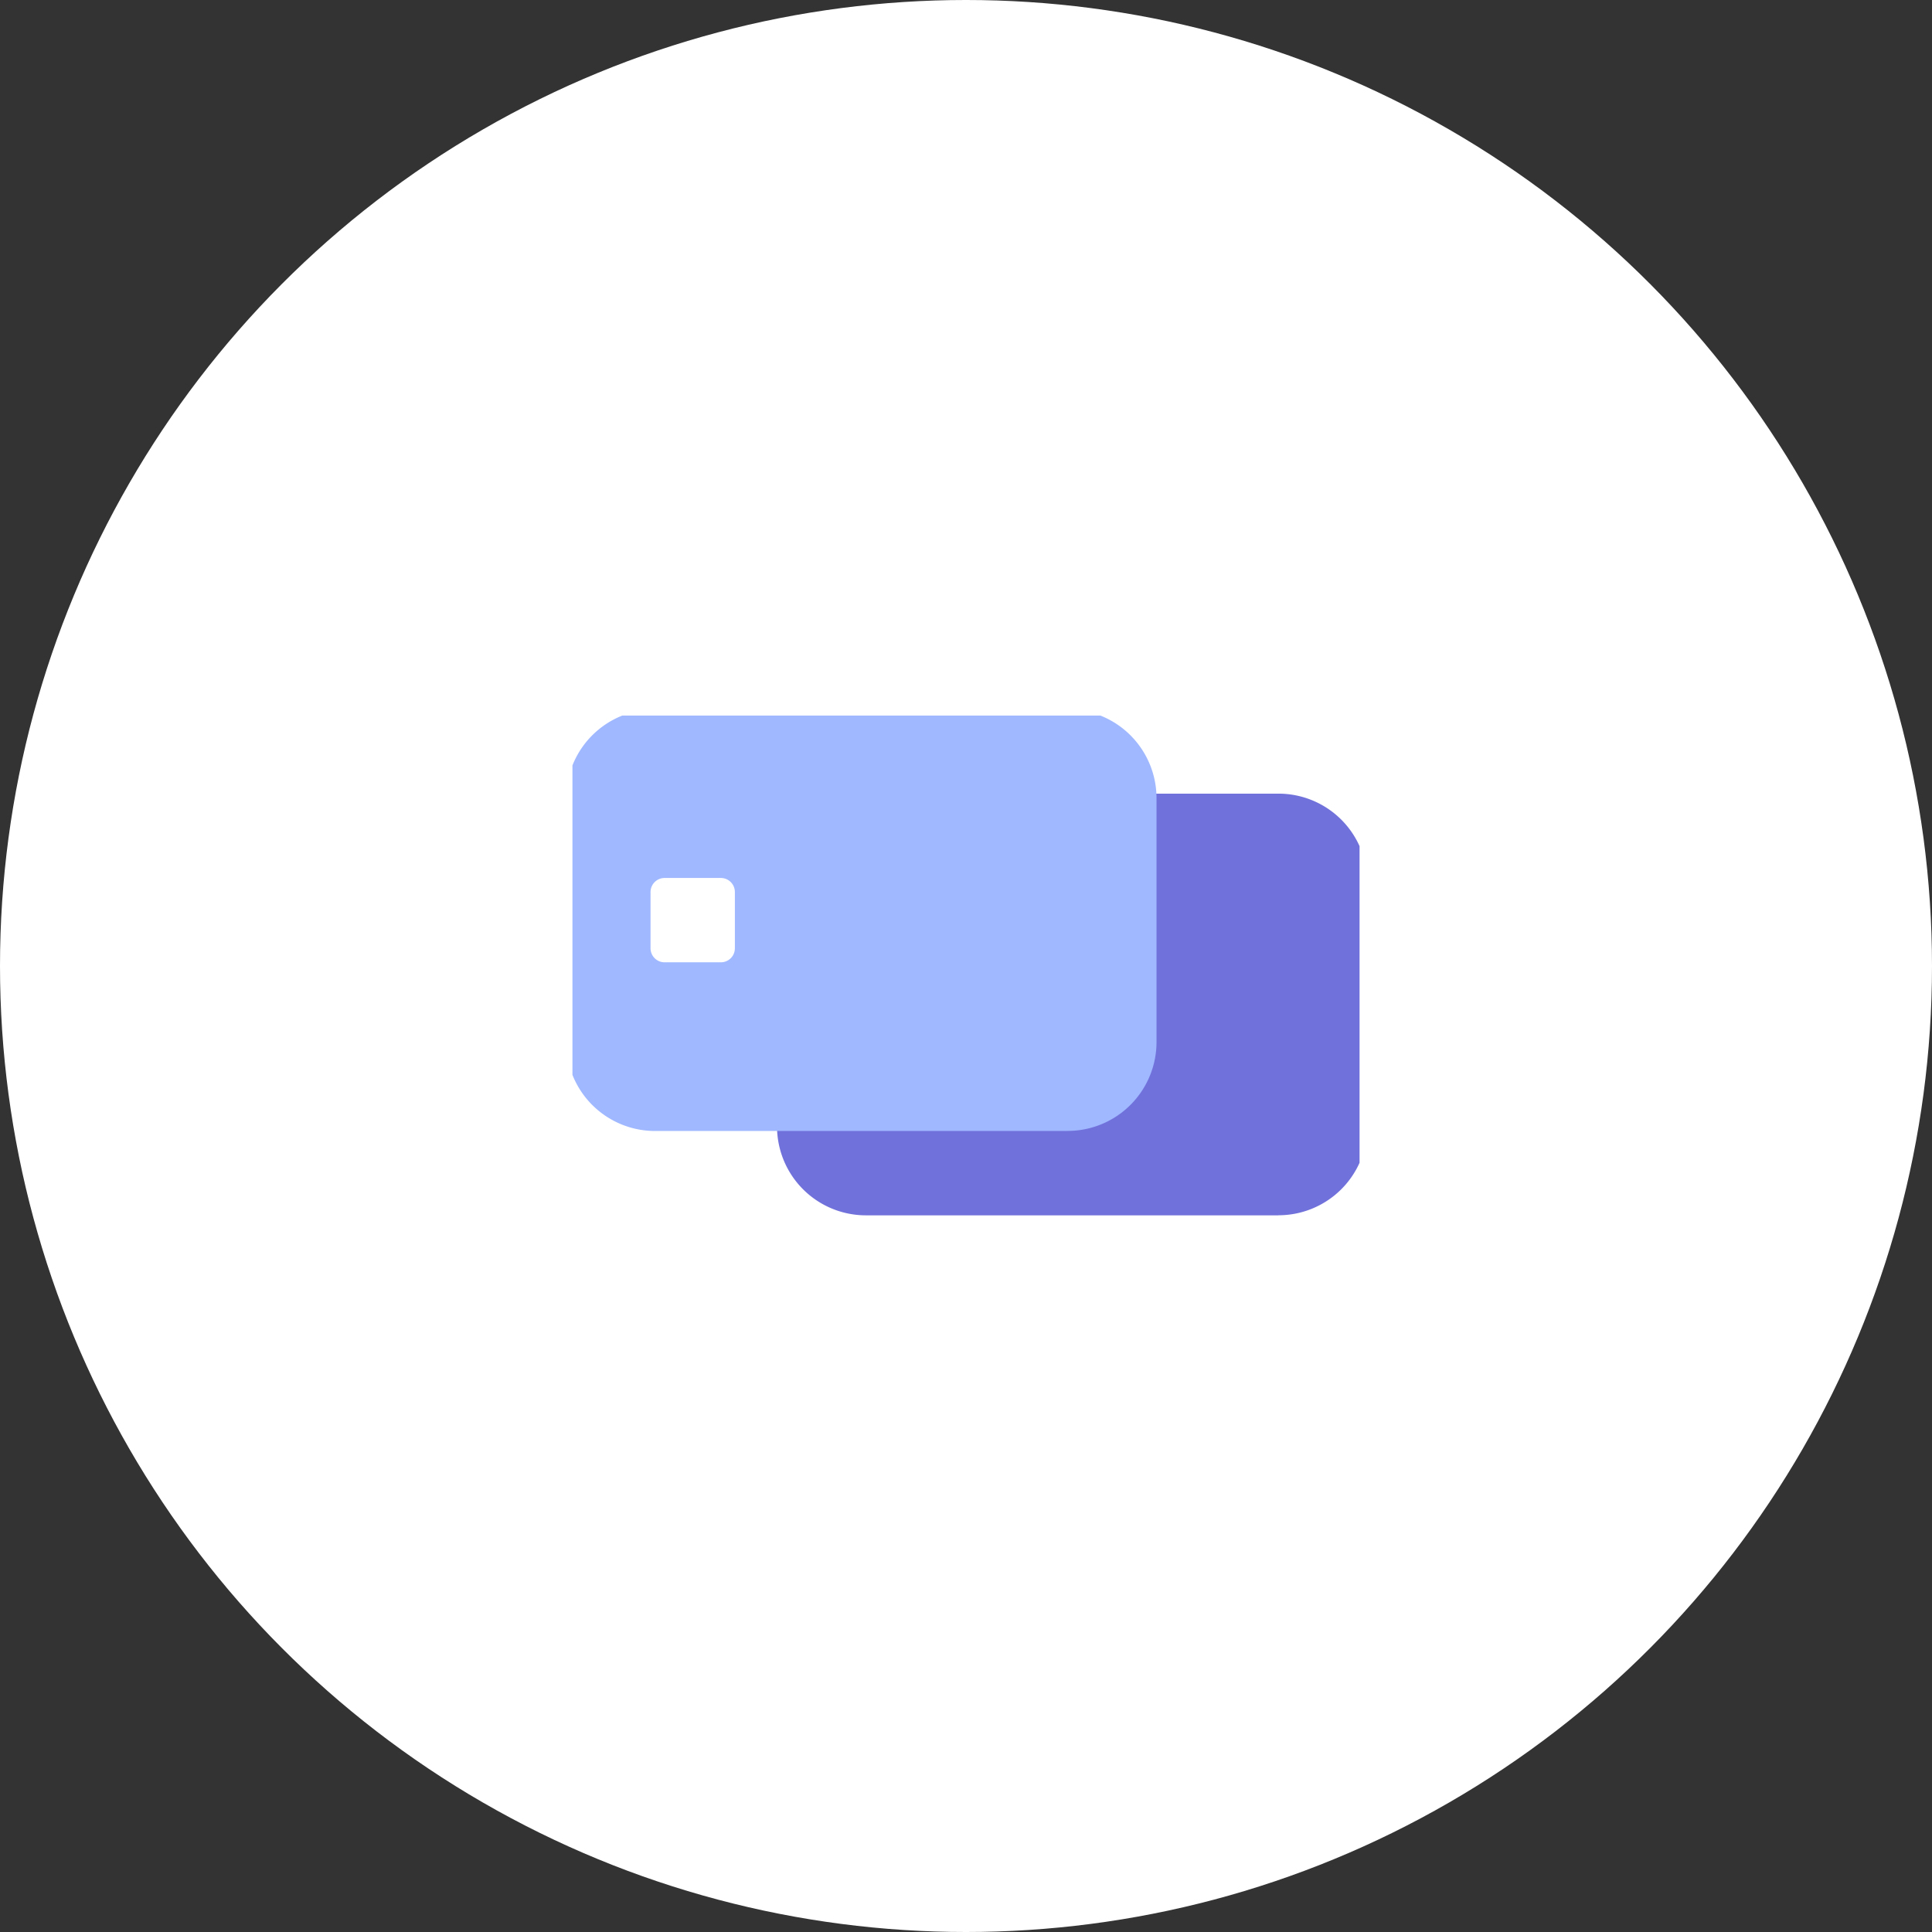
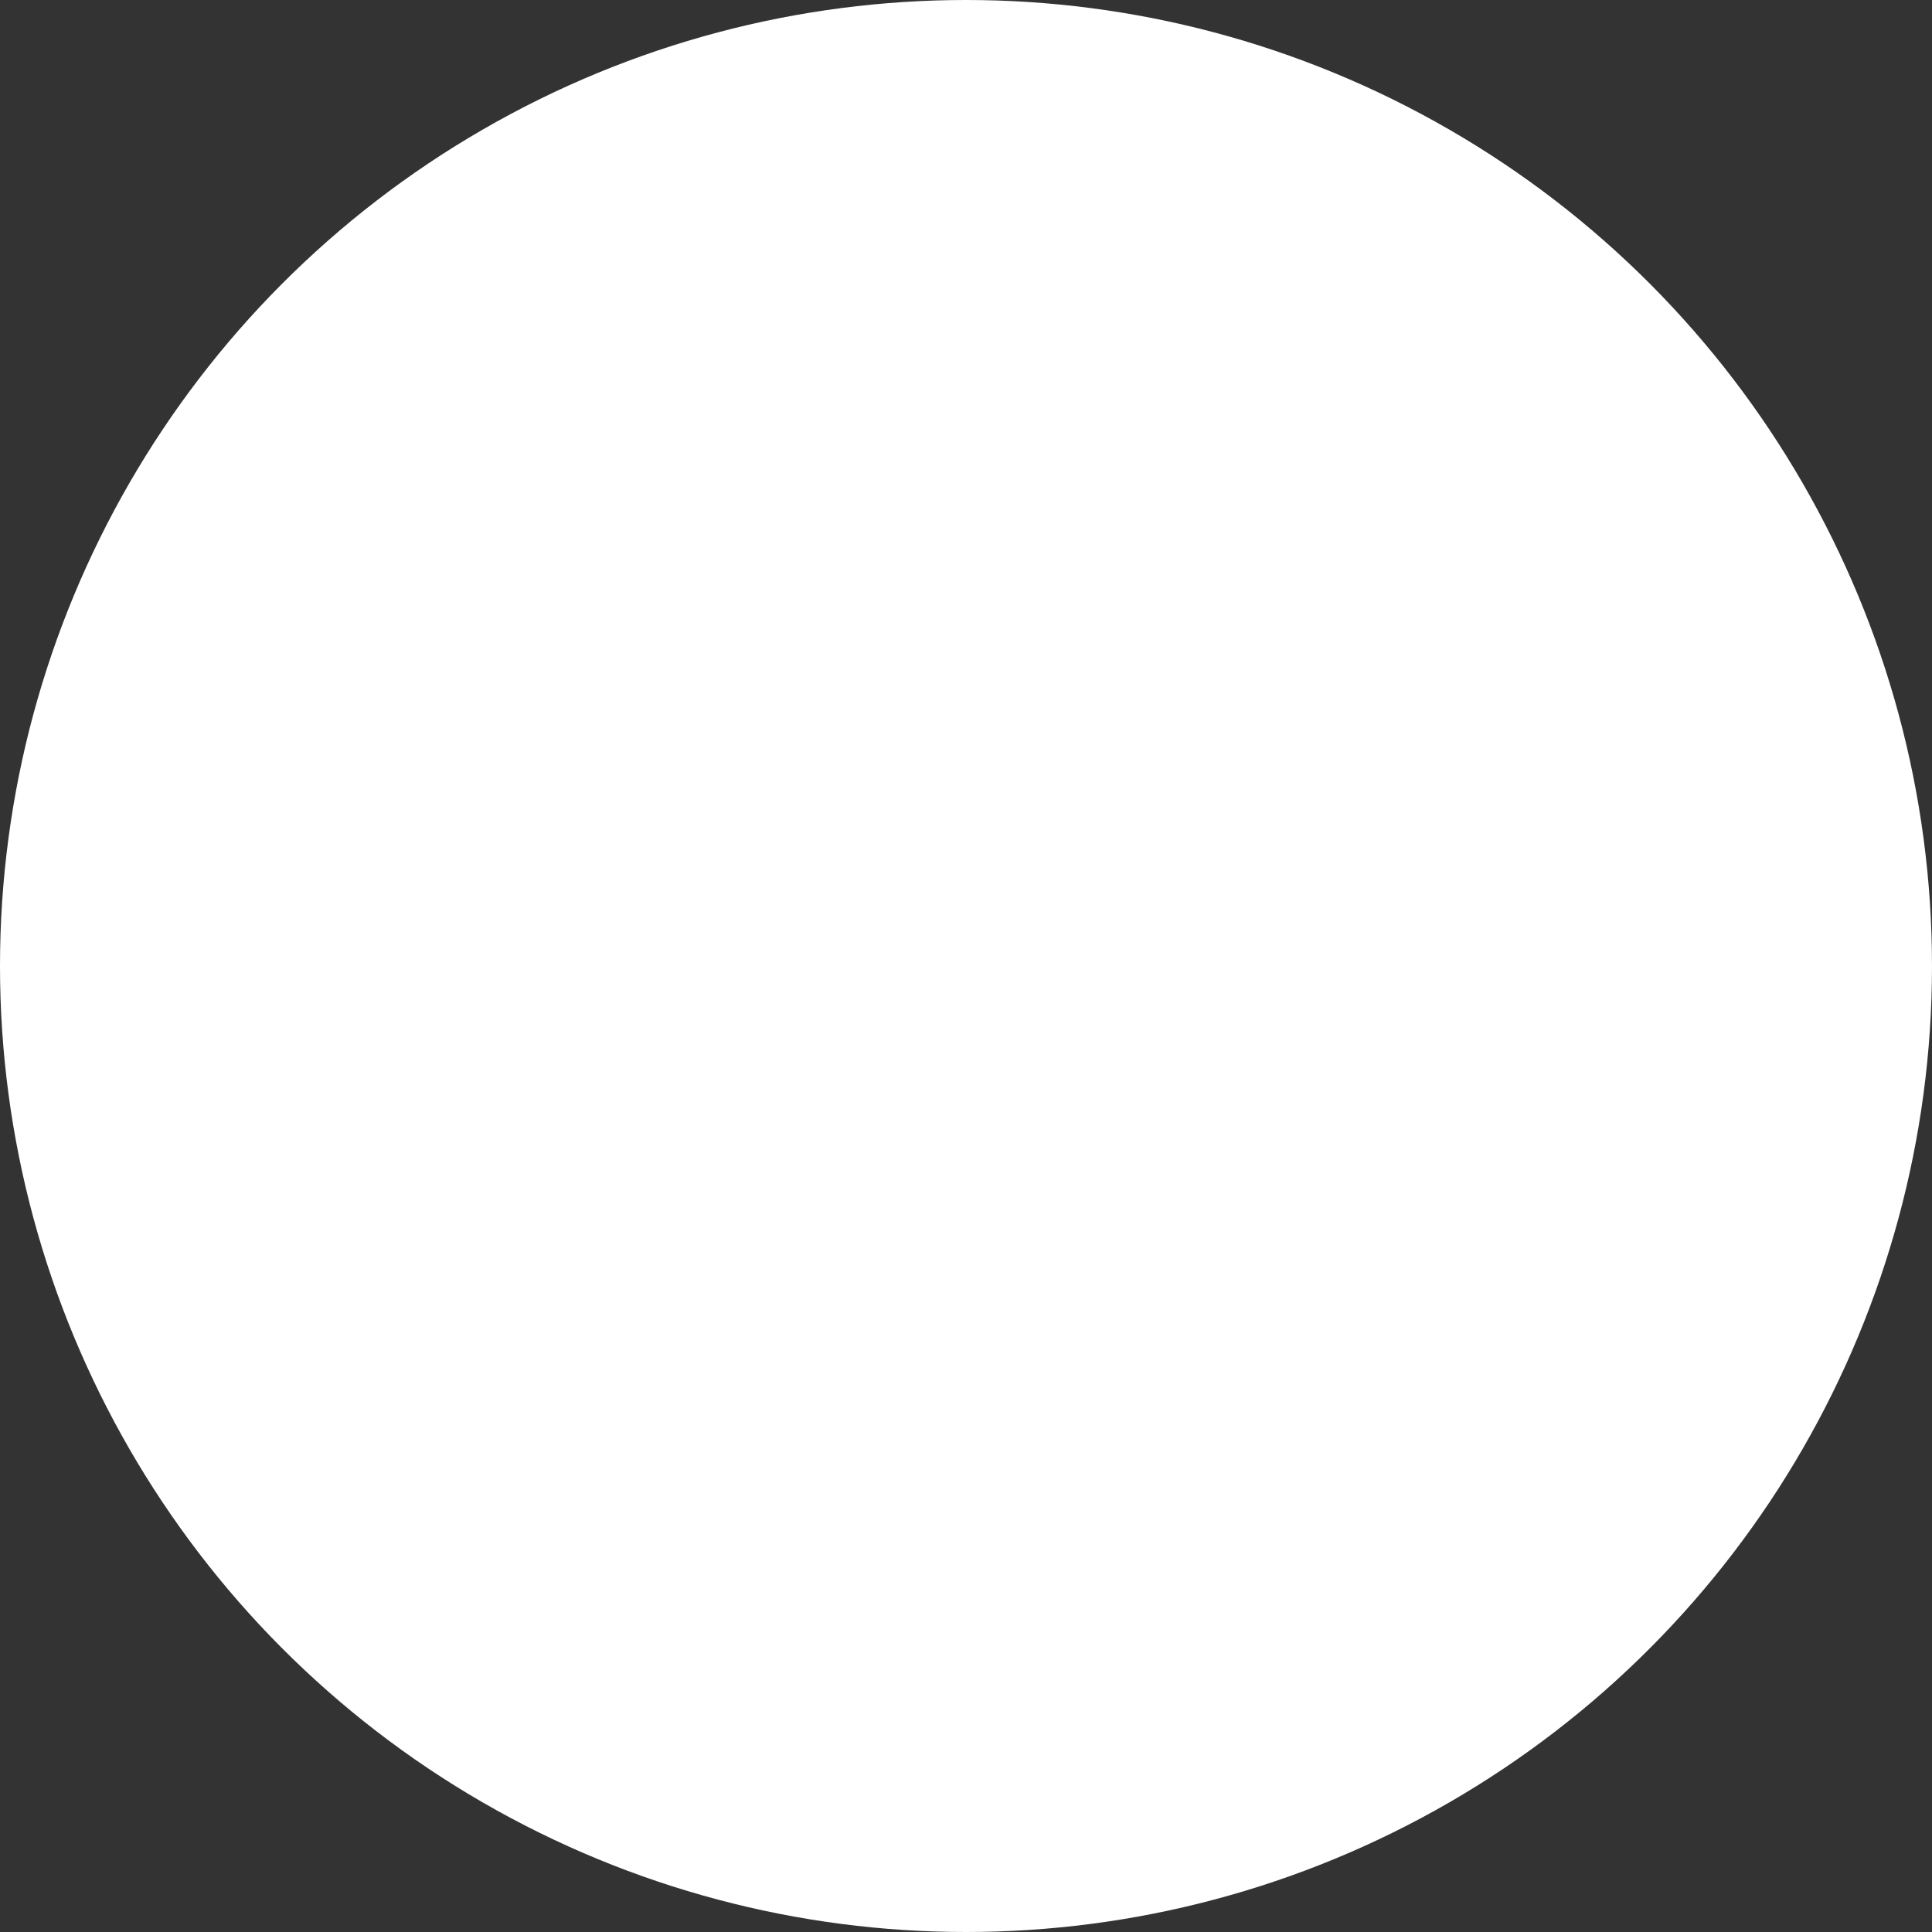
<svg xmlns="http://www.w3.org/2000/svg" width="108" height="108" viewBox="0 0 108 108">
  <rect x="0" y="0" width="108" height="108" fill="#333333" stroke="none" />
  <defs>
    <clipPath id="clip-path">
-       <rect id="사각형_707" data-name="사각형 707" width="44" height="28" transform="translate(0.35 0.35)" fill="none" />
-     </clipPath>
+       </clipPath>
  </defs>
  <g id="그룹_4332" data-name="그룹 4332" transform="translate(-272 -2373)">
    <circle id="타원_81" data-name="타원 81" cx="54" cy="54" r="54" transform="translate(272 2373)" fill="#fff" />
    <g id="그룹_4118" data-name="그룹 4118" transform="translate(9 36)">
-       <rect id="사각형_708" data-name="사각형 708" width="53" height="37" transform="translate(291 2373)" fill="#d54646" opacity="0" />
      <g id="그룹_4117" data-name="그룹 4117" transform="translate(294.65 2376.65)">
        <g id="그룹_4116" data-name="그룹 4116" clip-path="url(#clip-path)">
          <path id="패스_2318" data-name="패스 2318" d="M33.033,25.573H9.969A4.97,4.97,0,0,1,5,20.6V6.969A4.97,4.97,0,0,1,9.969,2H33.033A4.97,4.97,0,0,1,38,6.969V20.6a4.97,4.97,0,0,1-4.969,4.969" transform="translate(6.786 2.715)" fill="#7171db" />
-           <path id="패스_2319" data-name="패스 2319" d="M28.033,23.573H4.969A4.97,4.97,0,0,1,0,18.6V4.969A4.97,4.97,0,0,1,4.969,0H28.033A4.97,4.97,0,0,1,33,4.969V18.6a4.97,4.97,0,0,1-4.969,4.969" fill="#9fb8ff" />
-           <path id="패스_2320" data-name="패스 2320" d="M5.93,8.715H2.787A.787.787,0,0,1,2,7.93V4.785A.787.787,0,0,1,2.787,4H5.93a.785.785,0,0,1,.785.785V7.93a.785.785,0,0,1-.785.785" transform="translate(2.715 5.429)" fill="#fff" />
        </g>
      </g>
    </g>
  </g>
</svg>